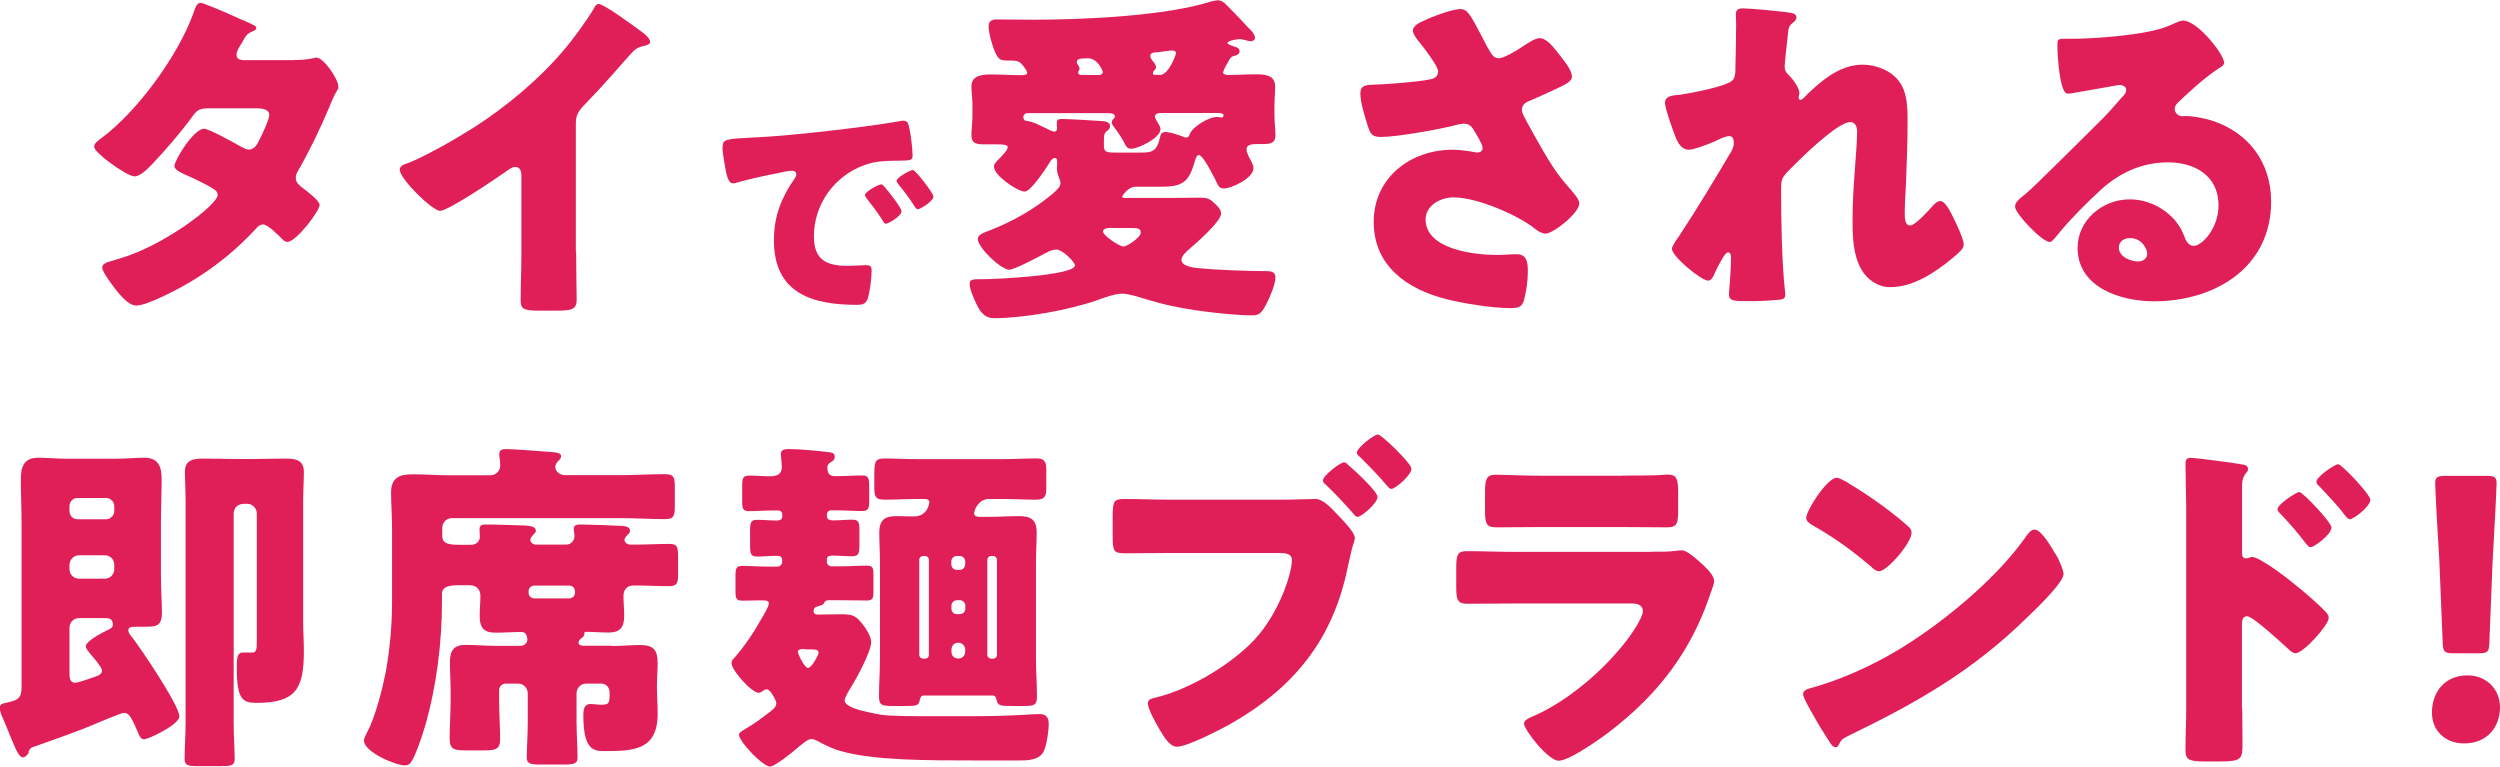
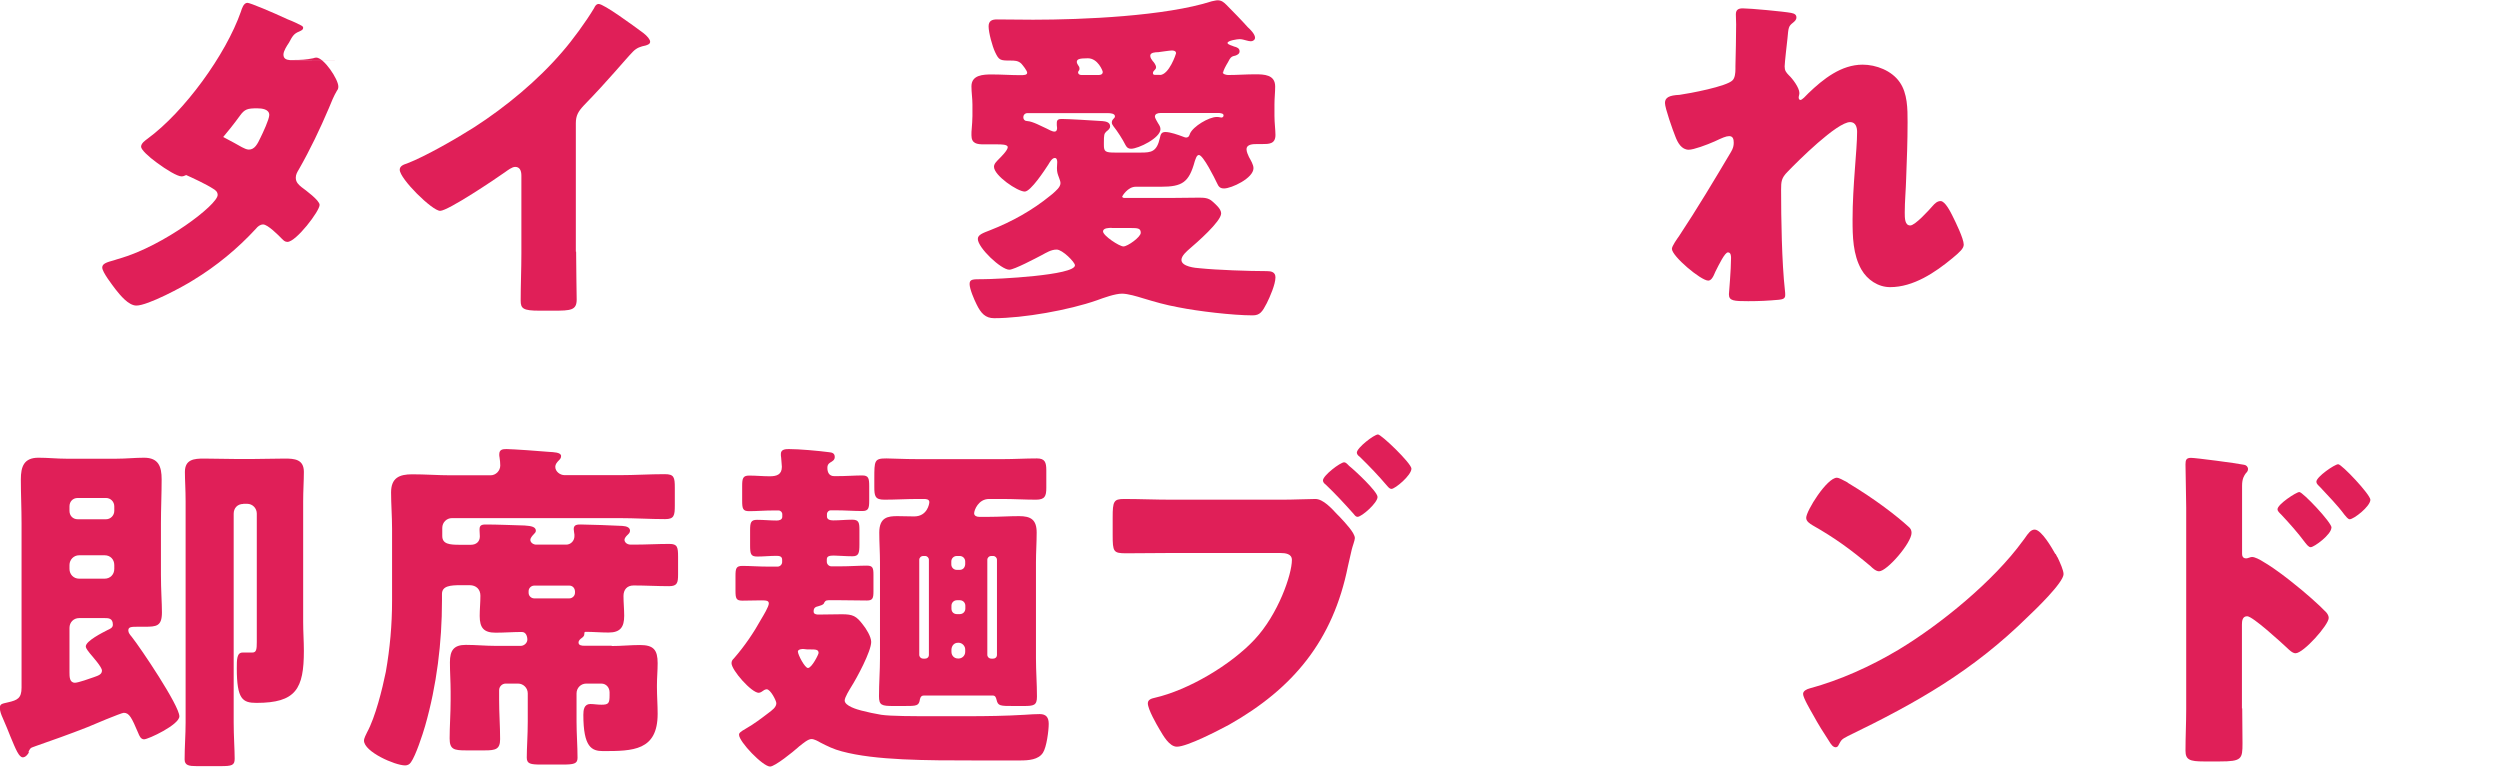
<svg xmlns="http://www.w3.org/2000/svg" id="_レイヤー_2" data-name="レイヤー 2" viewBox="0 0 176.31 54.07">
  <defs>
    <style>
      .cls-1 {
        fill: #e01f58;
      }
    </style>
  </defs>
  <g id="design">
    <g>
-       <path class="cls-1" d="M20.72,4.23c.46,0,.88-.02,1.36-.12.07-.02.15-.05.22-.05.54,0,1.56,1.53,1.56,2.04,0,.12-.02.2-.1.3-.22.37-.39.79-.56,1.21-.63,1.48-1.32,2.93-2.12,4.33-.12.2-.22.37-.22.59,0,.32.19.49.41.67.27.2,1.27.93,1.27,1.25,0,.44-1.66,2.61-2.27,2.61-.17,0-.27-.1-.39-.22-.24-.25-1-1.01-1.32-1.01-.22,0-.39.15-.51.3-1.29,1.4-2.78,2.63-4.41,3.62-.73.47-3.22,1.8-4.02,1.8-.56,0-1.15-.74-1.46-1.13-.24-.32-.95-1.23-.95-1.55,0-.27.29-.37.85-.52.12-.05.24-.07.39-.12,3.12-.91,6.9-3.79,6.9-4.48,0-.22-.15-.34-.32-.44-.49-.32-1.44-.76-2-1.01-.22-.1-.73-.32-.73-.59,0-.39,1.34-2.63,2.1-2.63.34,0,2.24,1.06,2.66,1.3.15.07.32.17.49.17.41,0,.61-.39.83-.86.15-.3.61-1.28.61-1.58,0-.42-.54-.47-.85-.47h-3.31c-.68,0-.88.05-1.22.52-.8,1.11-1.92,2.41-2.88,3.42-.29.3-.83.86-1.24.86-.29,0-1.07-.47-1.73-.96-.61-.44-1.12-.93-1.12-1.13,0-.25.29-.44.46-.57,2.58-1.89,5.51-5.91,6.58-8.96.07-.22.19-.62.46-.62.19,0,1.78.67,2.83,1.16.44.17.78.34.93.42.1.05.17.1.17.17,0,.12-.05.17-.27.27-.39.15-.49.34-.73.79-.15.22-.39.59-.39.84,0,.3.22.37.46.39h3.58Z" />
+       <path class="cls-1" d="M20.72,4.23c.46,0,.88-.02,1.36-.12.07-.02.15-.05.22-.05.54,0,1.56,1.53,1.56,2.04,0,.12-.02.2-.1.3-.22.37-.39.79-.56,1.21-.63,1.48-1.32,2.93-2.12,4.33-.12.2-.22.37-.22.59,0,.32.19.49.41.67.27.2,1.27.93,1.27,1.25,0,.44-1.66,2.61-2.27,2.61-.17,0-.27-.1-.39-.22-.24-.25-1-1.01-1.32-1.01-.22,0-.39.15-.51.3-1.29,1.4-2.78,2.63-4.41,3.62-.73.47-3.22,1.8-4.02,1.8-.56,0-1.15-.74-1.46-1.13-.24-.32-.95-1.23-.95-1.55,0-.27.29-.37.85-.52.12-.05.24-.07.39-.12,3.12-.91,6.9-3.79,6.9-4.48,0-.22-.15-.34-.32-.44-.49-.32-1.44-.76-2-1.01-.22-.1-.73-.32-.73-.59,0-.39,1.34-2.63,2.1-2.63.34,0,2.24,1.06,2.66,1.3.15.07.32.17.49.17.41,0,.61-.39.83-.86.15-.3.61-1.28.61-1.58,0-.42-.54-.47-.85-.47c-.68,0-.88.05-1.22.52-.8,1.11-1.92,2.41-2.88,3.42-.29.3-.83.86-1.24.86-.29,0-1.07-.47-1.73-.96-.61-.44-1.12-.93-1.12-1.13,0-.25.29-.44.46-.57,2.58-1.89,5.51-5.91,6.58-8.96.07-.22.19-.62.46-.62.19,0,1.78.67,2.83,1.16.44.17.78.34.93.42.1.05.17.1.17.17,0,.12-.05.17-.27.27-.39.15-.49.34-.73.79-.15.22-.39.59-.39.84,0,.3.22.37.46.39h3.58Z" />
      <path class="cls-1" d="M40.63,17.75c0,.67.02,1.33.02,1.99,0,.44.02.91.02,1.38,0,.76-.41.79-1.63.79h-1c-1.15,0-1.32-.15-1.32-.71,0-1.11.05-2.22.05-3.32v-5.49c0-.37-.12-.62-.44-.62-.22,0-.54.25-.71.37-.66.47-4.02,2.73-4.58,2.73s-2.85-2.26-2.85-2.9c0-.27.29-.37.51-.44,1.29-.49,3.56-1.8,4.75-2.56,2.22-1.43,4.48-3.3,6.21-5.32.71-.81,1.68-2.14,2.24-3.08.05-.12.15-.29.32-.29.37,0,2.41,1.5,3.14,2.04.29.22.49.47.49.62,0,.17-.17.22-.32.27-.34.07-.61.15-.88.42-.58.59-1.66,1.94-3.48,3.81-.39.42-.56.71-.56,1.25v9.06Z" />
-       <path class="cls-1" d="M50.97,10.35c0-.53.19-.55,2.08-.65.34-.02.74-.03,1.22-.07,2.17-.14,7.17-.71,9.27-1.1.07-.02.12-.02.17-.02.31,0,.36.24.43.57.1.45.22,1.46.22,1.91,0,.33-.19.33-.93.34-.91.02-1.58,0-2.46.31-2.12.76-3.57,2.76-3.57,5.03,0,1.64.86,2.08,2.38,2.08.43,0,1-.05,1.24-.05.33,0,.45.05.45.38,0,.5-.12,1.57-.29,2.02-.14.34-.38.4-.74.4-3.19,0-5.86-.83-5.86-4.55,0-1.72.52-3,1.48-4.39.05-.09.1-.16.1-.26,0-.16-.12-.26-.31-.26-.22,0-.69.1-.93.16-.91.17-2.1.43-3,.69-.07.02-.17.04-.24.04-.36,0-.48-.78-.57-1.31-.09-.59-.16-.91-.16-1.26ZM62.41,13.21c.22.26,1.17,1.43,1.17,1.69,0,.34-.93.88-1.1.88-.09,0-.12-.05-.34-.4-.33-.5-.67-.95-1.05-1.43-.07-.09-.09-.14-.09-.19,0-.24.96-.76,1.15-.76.09,0,.19.12.26.21ZM65.83,13.85c0,.34-.91.9-1.1.9-.12,0-.21-.16-.26-.24-.33-.53-.71-1.02-1.1-1.5-.05-.07-.14-.17-.14-.26,0-.22.95-.76,1.15-.76.19,0,1.45,1.64,1.45,1.86Z" />
      <path class="cls-1" d="M86.23,5.09c0,.15.27.2.39.2.63,0,1.27-.05,1.9-.05s1.41.02,1.41.86c0,.42-.05.84-.05,1.26v.81c0,.47.07,1.01.07,1.35,0,.64-.46.64-.95.64h-.34c-.27,0-.75,0-.75.37,0,.17.1.39.17.54.12.22.32.54.32.79,0,.71-1.56,1.43-2.07,1.43-.29,0-.39-.12-.51-.39-.15-.32-.97-1.97-1.27-1.97-.17,0-.24.32-.29.44-.41,1.5-.88,1.8-2.39,1.8h-1.78c-.56,0-.95.67-.95.69,0,.07.1.1.15.1h3.27c.66,0,1.32-.02,1.95-.02.39,0,.71,0,1,.27.22.2.61.52.61.84,0,.57-1.75,2.09-2.22,2.49-.19.17-.58.49-.58.79,0,.47.97.57,1.32.59,1.17.12,3.44.2,4.65.2h.05c.32,0,.61.07.61.44,0,.49-.39,1.38-.61,1.82-.32.62-.49.86-1,.86-1.39,0-3.85-.29-5.24-.57-.93-.17-1.61-.37-2.51-.64-.39-.12-1.05-.32-1.46-.32-.49,0-1.29.29-1.78.47-1.97.69-5.17,1.26-7.24,1.26-.61,0-.93-.34-1.24-.98-.17-.34-.49-1.08-.49-1.43s.24-.34.9-.34c1.02,0,6.53-.27,6.53-.98,0-.22-.88-1.11-1.29-1.11-.39,0-.73.22-1.05.39-.42.22-1.95,1.03-2.29,1.03-.58,0-2.22-1.55-2.22-2.17,0-.3.37-.42.88-.62,1.51-.59,2.97-1.4,4.24-2.44.05-.05.1-.07.15-.12.24-.22.56-.47.56-.76,0-.12-.07-.27-.1-.37-.1-.27-.15-.39-.15-.69,0-.15.02-.29.02-.42,0-.1-.02-.29-.17-.29-.2,0-.37.32-.46.47-.24.37-1.24,1.9-1.66,1.9-.51,0-2.17-1.13-2.17-1.75,0-.22.2-.39.34-.54.15-.15.63-.62.63-.84,0-.2-.46-.2-.75-.2h-.93c-.49,0-.88-.05-.88-.64,0-.15,0-.34.02-.47.02-.3.05-.59.05-.89v-.81c0-.42-.07-.86-.07-1.28,0-.81.83-.84,1.44-.84.66,0,1.34.05,2,.05.24,0,.49,0,.49-.17,0-.15-.32-.54-.41-.64-.22-.22-.49-.22-.78-.22-.71,0-.8-.02-1.07-.59-.2-.42-.46-1.38-.46-1.82,0-.39.24-.49.58-.49.85,0,1.71.02,2.56.02,3.51,0,9.33-.25,12.6-1.3.15-.02.27-.07.42-.07.27,0,.44.15.61.32.51.52,1.02,1.03,1.51,1.58.17.15.51.49.51.74,0,.15-.15.25-.29.25-.1,0-.22-.03-.29-.05-.2-.05-.34-.1-.51-.1-.15,0-.85.1-.85.27,0,.12.37.2.46.25.2.05.39.12.39.34,0,.17-.15.25-.29.3-.22.05-.29.07-.41.25-.02.05-.07.12-.12.22-.15.25-.34.59-.34.74ZM81.84,7.97c-.17,0-.39.05-.39.25,0,.12.17.37.22.47.1.15.17.27.17.42,0,.62-1.56,1.38-2.07,1.38-.19,0-.29-.07-.39-.25-.22-.44-.56-.96-.85-1.33-.07-.1-.12-.17-.12-.27,0-.25.22-.27.22-.44,0-.2-.34-.22-.46-.22h-5.73c-.15,0-.27.12-.27.29s.12.27.29.27c.37.02,1,.37,1.34.52.15.07.39.22.56.22.15,0,.19-.12.19-.25,0-.05-.02-.15-.02-.2v-.17c0-.25.17-.27.37-.27.44,0,2.1.1,2.85.15.22.02.54.07.54.37,0,.17-.15.27-.27.37-.15.15-.17.22-.17.79v.15c0,.47.1.54.78.54h1.83c.73,0,1.12-.05,1.34-1.03.05-.25.1-.42.39-.42.34,0,.9.2,1.22.32.05.02.17.07.22.07.2,0,.24-.12.29-.27.22-.52,1.34-1.18,1.88-1.18.07,0,.15,0,.22.02.02,0,.1.02.12.02.07,0,.15-.05.15-.15,0-.15-.2-.15-.29-.17h-4.14ZM77.48,5.29c.15,0,.29-.05.29-.22,0-.07-.34-.96-1.05-.96-.63,0-.78.07-.78.27,0,.1.12.25.17.34.02.05.02.1.02.15s-.02.07-.05.12c-.02.02-.05.07-.05.1,0,.15.12.2.24.2h1.19ZM78.4,16.07c-.17,0-.61,0-.61.25,0,.3,1.15,1.06,1.44,1.06s1.22-.66,1.22-.96c0-.32-.2-.34-.71-.34h-1.34ZM81.79,5.29c.66,0,1.15-1.5,1.15-1.53,0-.17-.17-.2-.29-.2-.15,0-.8.1-.97.12-.2,0-.56.02-.56.25,0,.15.1.27.17.37.1.1.24.3.24.44,0,.2-.22.22-.22.42,0,.1.07.12.15.12h.34Z" />
-       <path class="cls-1" d="M104.92,3.35c.27.49.41.76.8.76.27,0,1.05-.42,1.56-.76.54-.37,1.02-.66,1.29-.66.51,0,1,.64,1.44,1.21s.85,1.08.85,1.53c0,.32-.54.57-1.12.84-.56.27-1.12.52-1.68.76-.37.15-.73.27-.73.74,0,.2.17.49.39.89.66,1.21,1.58,2.9,2.34,3.86.61.79,1.32,1.43,1.32,1.82,0,.69-1.85,2.14-2.39,2.14-.15,0-.46-.12-.68-.3-1.15-.96-4.09-2.26-5.8-2.26-.88,0-1.97.54-1.97,1.55,0,2.14,3.49,2.51,5.02,2.51.49,0,.97-.05,1.41-.05.73,0,.78.62.78,1.21,0,.66-.1,1.38-.27,2.02-.12.44-.34.57-.95.57-1.29,0-3.29-.32-4.56-.64-2.7-.69-5.09-2.31-5.09-5.44s2.61-5.09,5.56-5.09c.78,0,1.68.2,1.73.2.2,0,.39-.1.39-.32,0-.25-.37-.84-.51-1.08-.24-.42-.39-.64-.83-.64-.1,0-.22.03-.34.05-1.17.32-4.34.89-5.48.89-.66,0-.75-.22-.95-.81-.17-.54-.51-1.62-.51-2.21,0-.32.02-.64.76-.66.93-.02,3.29-.2,4.09-.37.37-.07.63-.2.63-.57,0-.29-.56-1.06-.9-1.53-.27-.37-.88-1.01-.88-1.35,0-.25.27-.47.54-.59,1.05-.52,2.34-.93,2.8-.93.51,0,.71.39,1.44,1.77.15.3.32.62.51.98Z" />
      <path class="cls-1" d="M126.32.91c.27.05.37.15.37.32s-.12.27-.24.37c-.32.25-.32.34-.39,1.11-.02.17-.2,1.75-.2,1.97,0,.3.1.42.29.62.27.25.75.89.75,1.26,0,.12-.05.22-.05.32,0,.15.1.17.12.17.12,0,.37-.27.56-.47,1.05-1.01,2.32-2.02,3.83-2.02.95,0,2.05.42,2.61,1.23.56.79.56,1.89.56,2.83,0,1.33-.05,2.66-.1,3.96-.02.81-.1,1.62-.1,2.41,0,.39,0,.91.39.91.34,0,1.32-1.08,1.58-1.38.15-.17.32-.34.56-.34.32,0,.71.79.83,1.03.22.44.8,1.62.8,2.04,0,.27-.27.52-.8.96-1.22,1.01-2.75,2.04-4.39,2.04-.85,0-1.61-.52-2.02-1.23-.61-1.06-.63-2.36-.63-3.54,0-2.39.32-4.87.32-6.18,0-.32-.1-.69-.49-.69-.93,0-3.7,2.76-4.41,3.5-.44.44-.46.69-.46,1.28,0,2.02.05,5.12.27,7.09.02.12.02.25.02.34,0,.25-.19.29-.44.32-.8.07-1.36.1-2.17.1-1.02,0-1.36-.02-1.36-.49,0-.05.15-1.75.15-2.56,0-.17-.02-.39-.22-.39-.22,0-.63.86-.88,1.35-.05.12-.1.22-.12.27-.07.15-.2.37-.39.37-.51,0-2.56-1.72-2.56-2.24,0-.2.37-.71.51-.91,1.24-1.87,2.51-3.99,3.66-5.93.15-.25.19-.44.19-.64,0-.25-.05-.47-.32-.47-.22,0-.49.12-1.02.37-.56.25-1.49.59-1.83.59-.51,0-.78-.49-.95-.94-.17-.42-.73-1.99-.73-2.36,0-.39.32-.54,1.02-.57.71-.1,3.34-.59,3.75-1.03.17-.17.2-.52.2-.79v-.2c.02-.98.05-1.97.05-2.95,0-.25-.02-.47-.02-.71,0-.34.2-.42.49-.42.51,0,2.88.22,3.41.32Z" />
-       <path class="cls-1" d="M156.86,4.41c0,.15-.15.27-.27.34-1.02.64-2.12,1.65-3,2.49-.12.12-.22.27-.22.44,0,.3.27.52.56.52.07,0,.17-.02.27-.02.37,0,1.22.15,1.71.3,2.63.81,4.26,2.95,4.26,5.73,0,4.7-4.02,7.04-8.26,7.04-2.29,0-5.39-.94-5.39-3.77,0-1.97,1.78-3.42,3.66-3.42,1.27,0,2.49.59,3.29,1.58.37.47.44.71.66,1.23.1.25.32.47.58.47.58,0,1.75-1.23,1.75-2.86,0-2.09-1.68-3.03-3.56-3.03-1.78,0-3.36.69-4.7,1.9-.88.79-2.27,2.19-3,3.1-.34.44-.54.62-.63.62-.56,0-2.46-2.02-2.46-2.49,0-.29.24-.52.75-.91.61-.49,4.65-4.55,5.51-5.39.46-.47.83-.91,1.24-1.38.17-.17.34-.32.34-.57,0-.29-.39-.34-.49-.34-.07,0-2.73.49-3.36.59-.1.02-.19.02-.29.02-.56,0-.71-2.78-.71-3.25v-.25c0-.37.07-.37.78-.37h.56c1.58-.02,5.07-.29,6.46-.89.61-.27.88-.39,1.05-.39,1.05,0,2.9,2.41,2.9,2.95ZM150.21,16.79c-.39,0-.78.22-.78.67,0,.66.83.98,1.39.98.32,0,.61-.22.61-.54,0-.34-.37-1.11-1.22-1.11Z" />
      <path class="cls-1" d="M2.05,53.04c-.1.2-.27.37-.44.37-.27,0-.49-.54-.88-1.48-.15-.37-.32-.81-.54-1.3-.1-.22-.2-.47-.2-.71,0-.29.17-.29.58-.39.66-.15.95-.29.95-1.03v-11.59c0-1.03-.05-2.07-.05-3.1,0-.91.22-1.53,1.24-1.53.66,0,1.32.07,1.97.07h3.53c.66,0,1.32-.07,1.95-.07,1.02,0,1.24.62,1.24,1.53,0,1.03-.05,2.07-.05,3.1v3.62c0,1.06.07,1.99.07,2.66,0,.98-.39,1.01-1.22,1.01h-.49c-.49,0-.66.02-.66.27,0,.15.12.3.24.44.63.79,3.36,4.85,3.36,5.61,0,.59-2.19,1.62-2.49,1.62-.24,0-.34-.27-.41-.44-.46-1.08-.63-1.43-1.02-1.43-.17,0-2.22.86-2.56,1.01-1.24.49-2.49.93-3.83,1.4-.22.07-.24.15-.34.37ZM7.48,36.62c.32,0,.58-.27.58-.59v-.32c0-.34-.27-.59-.58-.59h-2c-.34,0-.58.25-.58.59v.32c0,.34.24.59.58.59h2ZM5.58,39.16c-.39,0-.68.32-.68.69v.27c0,.39.29.69.68.69h1.8c.39,0,.68-.29.68-.69v-.27c0-.39-.27-.69-.68-.69h-1.8ZM5.58,43.59c-.39,0-.68.3-.68.69v3.13c0,.32,0,.74.39.74.22,0,1.07-.3,1.32-.39.34-.12.58-.2.58-.47,0-.25-.66-.98-.85-1.21-.07-.1-.29-.34-.29-.49,0-.39,1.19-.98,1.54-1.16.15-.07.37-.15.37-.37,0-.47-.32-.47-.58-.47h-1.78ZM17.16,35.54c-.41,0-.68.29-.68.69v14.72c0,.94.07,1.92.07,2.56,0,.47-.2.52-1,.52h-1.68c-.54,0-.85-.05-.85-.47,0-.89.07-1.75.07-2.61v-15.58c0-.84-.05-1.5-.05-2.09,0-.89.66-.94,1.34-.94.76,0,1.51.03,2.27.03h1.17c.76,0,1.51-.03,2.27-.03.68,0,1.34.05,1.34.94,0,.62-.05,1.33-.05,2.09v8.49c0,.69.05,1.38.05,2.04,0,2.68-.56,3.67-3.34,3.67-.98,0-1.39-.25-1.39-2.44,0-.62,0-1.11.41-1.11h.68c.29,0,.32-.22.32-.74v-9.06c0-.37-.29-.69-.68-.69h-.27Z" />
      <path class="cls-1" d="M43.14,45.56c.68,0,1.34-.07,2-.07.95,0,1.24.34,1.24,1.28,0,.52-.05,1.03-.05,1.55v.15c0,.62.05,1.25.05,1.87,0,2.61-1.75,2.63-3.85,2.63-.8,0-1.39-.27-1.39-2.56,0-.34.05-.76.49-.76.24,0,.51.05.78.05.51,0,.58-.1.58-.67v-.2c0-.34-.24-.62-.58-.62h-1.07c-.37,0-.68.3-.68.69v1.99c0,.86.07,1.72.07,2.56,0,.42-.27.47-1.07.47h-1.49c-.76,0-1.02-.05-1.02-.49,0-.67.07-1.6.07-2.54v-1.99c0-.39-.32-.69-.68-.69h-.88c-.24,0-.46.2-.46.47v.69c0,.91.07,1.85.07,2.76,0,.71-.32.79-1.07.79h-1.34c-.85,0-1.15-.07-1.15-.84,0-.84.07-1.77.07-2.71v-.59c0-.69-.05-1.38-.05-2.07,0-.84.27-1.23,1.12-1.23.71,0,1.41.07,2.1.07h1.78c.22,0,.46-.2.46-.44s-.1-.54-.39-.54c-.61,0-1.24.05-1.85.05-.83,0-1.12-.34-1.12-1.18,0-.47.05-.94.05-1.43,0-.44-.29-.74-.76-.74h-.63c-.73,0-1.32.05-1.32.62v.47c0,2.95-.37,5.98-1.19,8.84-.17.59-.66,2.09-1,2.56-.1.15-.24.22-.41.22-.71,0-2.9-.96-2.9-1.75,0-.17.15-.44.22-.59.58-1.06,1.07-3.03,1.32-4.26.29-1.65.44-3.32.44-5v-5.07c0-.91-.07-1.77-.07-2.58,0-1.03.58-1.28,1.49-1.28s1.83.07,2.73.07h2.8c.37,0,.68-.32.68-.69,0-.12-.02-.44-.05-.57-.02-.07-.02-.15-.02-.22,0-.34.24-.37.51-.37.37,0,2.53.15,3.02.2.27.02.83.02.83.29,0,.15-.07.22-.17.32-.12.12-.24.27-.24.44,0,.34.34.59.66.59h3.87c1.07,0,2.14-.07,3.19-.07.66,0,.71.22.71.96v1.25c0,.71-.05.96-.68.96-1.07,0-2.14-.07-3.22-.07h-11.82c-.37,0-.68.3-.68.69v.57c0,.57.51.62,1.22.62h.8c.37,0,.63-.22.63-.59,0-.1-.02-.32-.02-.42v-.1c0-.32.24-.32.49-.32.73,0,1.92.05,2.68.07.49.03.8.1.8.37,0,.1-.07.17-.15.25-.1.1-.24.27-.24.39,0,.2.22.34.41.34h2.12c.32,0,.58-.27.58-.59v-.12s-.05-.32-.05-.39c0-.32.27-.32.51-.32.41,0,2.49.07,2.92.1.32.02.54.12.54.34,0,.15-.1.22-.22.34-.07.07-.17.2-.17.3,0,.15.15.34.44.34h.24c.83,0,1.66-.05,2.49-.05.56,0,.61.22.61.91v1.23c0,.59-.05.84-.63.84-.83,0-1.68-.05-2.51-.05-.46,0-.71.3-.71.74,0,.47.05.93.05,1.4,0,.79-.27,1.18-1.1,1.18-.54,0-1.1-.05-1.61-.05-.07,0-.1.03-.1.1v.05c0,.15-.1.22-.19.29-.1.07-.22.17-.22.32,0,.2.24.22.39.22h1.95ZM40.55,41.69c-.02-.25-.2-.39-.39-.39h-2.49c-.2,0-.39.17-.39.39v.12c0,.22.19.39.39.39h2.49c.19,0,.39-.17.39-.39v-.12Z" />
      <path class="cls-1" d="M57.81,43.34c.51,0,1.05-.02,1.56-.02.78,0,1.02.12,1.49.74.22.27.58.84.58,1.21,0,.67-1.02,2.56-1.41,3.17-.12.2-.46.74-.46.96,0,.39.9.64,1.17.71.46.12.93.22,1.41.3.68.1,2.27.1,3.7.1h2.39c1.34,0,2.68-.02,4.02-.1.37-.03.83-.05,1.07-.05.46,0,.63.25.63.69,0,.47-.15,1.65-.41,2.04-.32.49-1,.54-1.61.54h-3.14c-3.48,0-7.07,0-9.43-.64-.58-.15-1.02-.37-1.51-.62-.17-.1-.44-.25-.63-.25-.24,0-.58.29-.83.49-.05.02-.07.07-.12.1-.32.29-1.63,1.35-1.97,1.35-.51,0-2.19-1.75-2.19-2.24,0-.12.07-.2.49-.44.56-.32,1.05-.69,1.56-1.08.29-.22.58-.42.58-.71,0-.17-.41-.98-.68-.98-.05,0-.1.02-.17.05-.1.07-.27.2-.39.2-.51,0-1.92-1.6-1.92-2.09,0-.15.07-.25.17-.34.75-.86,1.39-1.8,1.95-2.81.12-.2.51-.84.51-1.06,0-.2-.17-.22-.54-.22-.44,0-.88.02-1.32.02s-.49-.15-.49-.71v-1.03c0-.54.05-.71.49-.71.54,0,1.17.05,1.85.05h.63c.17,0,.32-.15.32-.32v-.17c0-.25-.22-.27-.41-.27-.44,0-.9.05-1.34.05-.46,0-.51-.17-.51-.79v-1.06c0-.54.05-.74.49-.74.46,0,.93.05,1.39.05.17,0,.39-.05.39-.27v-.17c0-.15-.12-.27-.27-.27h-.34c-.63,0-1.19.05-1.73.05-.44,0-.49-.17-.49-.74v-1.03c0-.54.05-.74.49-.74.49,0,.97.05,1.46.05s.85-.12.85-.67c0-.1-.05-.57-.05-.64-.02-.07-.02-.2-.02-.27,0-.32.32-.34.56-.34.73,0,2.07.12,2.83.22.22.02.41.07.41.34,0,.22-.17.3-.32.39-.15.1-.2.2-.2.37,0,.32.12.59.49.59h.12c.73,0,1.34-.05,1.85-.05.44,0,.49.2.49.76v1.01c0,.54-.05.74-.49.74-.61,0-1.22-.05-1.85-.05h-.37c-.15,0-.27.12-.27.27v.17c0,.22.24.27.44.27.44,0,.9-.05,1.34-.05.46,0,.51.2.51.71v1.03c0,.62-.05.84-.49.84-.54,0-1-.05-1.32-.05s-.49.05-.49.27v.17c0,.17.15.32.32.32h.63c.68,0,1.32-.05,1.88-.05.41,0,.46.17.46.64v1.18c0,.47-.05.64-.46.64-.63,0-1.24-.02-1.88-.02h-.83c-.22,0-.27.1-.34.25-.05.07-.27.15-.37.17-.22.05-.34.12-.34.37,0,.17.12.2.27.22h.15ZM56.54,45.78c-.1,0-.27.05-.27.17,0,.22.49,1.16.71,1.16.27,0,.75-.96.75-1.06,0-.25-.22-.25-.58-.25-.17,0-.32,0-.49-.03h-.12ZM65.17,49.05c-.17,0-.24.07-.29.25-.07.49-.22.49-1.14.49h-.73c-.83,0-1.02-.05-1.02-.69,0-.89.07-1.8.07-2.68v-6.77c0-.69-.05-1.4-.05-2.09,0-1.08.61-1.16,1.27-1.16.41,0,.8.02,1.19.02.93,0,1.07-.89,1.07-1.01,0-.2-.22-.22-.37-.22h-.44c-.8,0-1.58.05-2.36.05-.66,0-.71-.25-.71-.91v-.57c0-1.28,0-1.43.85-1.43.44,0,1.15.05,2.22.05h5.99c.8,0,1.61-.05,2.41-.05.56,0,.66.27.66.84v1.23c0,.59-.1.84-.73.84-.78,0-1.56-.05-2.34-.05h-.97c-.75,0-1.05.79-1.05,1.01,0,.17.17.25.34.25h.73c.71,0,1.39-.05,2.1-.05.83,0,1.24.25,1.24,1.16,0,.69-.05,1.4-.05,2.09v6.77c0,.91.07,1.8.07,2.71,0,.62-.22.66-.95.66h-.68c-.97,0-1.12,0-1.22-.44-.05-.2-.1-.3-.29-.3h-4.83ZM65.51,39.48c0-.15-.12-.27-.27-.27h-.12c-.17,0-.29.12-.29.27v6.7c0,.15.12.27.29.27h.12c.15,0,.27-.1.27-.27v-6.7ZM68.07,39.6c0-.22-.17-.39-.39-.39h-.2c-.22,0-.39.17-.39.39v.2c0,.22.17.39.39.39h.2c.22,0,.37-.15.39-.39v-.2ZM67.1,42.92c0,.25.17.39.39.39h.2c.22,0,.39-.17.39-.39v-.2c0-.22-.17-.39-.39-.39h-.2c-.22,0-.39.17-.39.39v.2ZM67.1,45.97c0,.27.2.47.46.47h.05c.24,0,.46-.2.46-.47v-.17c0-.25-.22-.47-.46-.47h-.05c-.27,0-.44.2-.46.47v.17ZM70.31,39.48c0-.15-.12-.27-.27-.27h-.12c-.17,0-.29.12-.29.27v6.7c0,.15.12.27.29.27h.12c.15,0,.27-.1.27-.27v-6.7Z" />
      <path class="cls-1" d="M90.45,35.24c.76,0,1.83-.05,2.32-.05.54,0,1.15.67,1.51,1.06l.2.2c.39.42,1.07,1.13,1.07,1.5,0,.15-.17.59-.22.81-.1.39-.17.79-.27,1.18-1.05,5.22-3.85,8.61-8.38,11.17-.73.39-2.95,1.55-3.68,1.55-.54,0-.97-.79-1.22-1.21-.22-.37-.83-1.43-.83-1.85,0-.27.27-.34.49-.39,2.36-.54,5.36-2.31,7.04-4.11,1.66-1.77,2.63-4.58,2.63-5.61,0-.44-.46-.49-.83-.49h-7.77c-1.02,0-2.05.02-3.09.02-.9,0-.95-.1-.95-1.3v-1.23c0-1.13.07-1.3.8-1.3,1.12,0,2.22.05,3.34.05h7.85ZM94.81,32.61c.12,0,.24.15.34.25.37.29,2,1.8,2,2.19,0,.42-1.12,1.4-1.41,1.4-.12,0-.19-.1-.27-.2-.66-.74-1.27-1.4-1.97-2.07-.1-.07-.2-.17-.2-.3,0-.34,1.22-1.28,1.51-1.28ZM99.54,33.05c0,.47-1.15,1.43-1.41,1.43-.12,0-.22-.12-.29-.2-.63-.74-1.24-1.38-1.95-2.07-.1-.07-.2-.17-.2-.29,0-.34,1.22-1.28,1.49-1.28.24,0,2.36,2.04,2.36,2.41Z" />
-       <path class="cls-1" d="M116.45,38.91c.63,0,1.29,0,1.61-.05.17-.02.39-.05.56-.05.39,0,1.19.76,1.54,1.08.29.29.73.71.73,1.11,0,.22-.32.98-.39,1.23-1.32,3.74-3.48,6.57-6.53,9.01-.71.59-3.22,2.41-4.05,2.41-.73,0-2.44-2.17-2.44-2.63,0-.22.32-.37.49-.44,2.53-1.06,5.17-3.32,6.82-5.51.29-.39,1.07-1.5,1.07-1.97,0-.49-.49-.54-.78-.54h-8.31c-1.1,0-2.17.02-3.24.02-.73,0-.83-.22-.83-1.18v-1.4c0-.98.15-1.13.78-1.13,1.12,0,2.24.05,3.36.05h9.6ZM114.38,33.54c.75,0,1.54,0,2.31-.02.32,0,.63-.05.95-.05.61,0,.71.34.71,1.23v1.16c0,1.01-.02,1.33-.78,1.33-1.07,0-2.14-.02-3.19-.02h-5.68c-1.05,0-2.12.02-3.19.02-.73,0-.78-.32-.78-1.25v-1.35c0-.81.15-1.11.71-1.11.73,0,2.07.07,3.27.07h5.68Z" />
      <path class="cls-1" d="M144.97,39.06c.05.07.07.17.15.27.17.37.41.89.41,1.16,0,.59-1.97,2.49-2.49,2.98-3.92,3.86-7.85,6.08-12.72,8.44-.49.25-.46.29-.66.64-.02.07-.1.15-.2.15-.19,0-.34-.22-.44-.39-.41-.62-.8-1.25-1.15-1.89-.17-.3-.71-1.21-.71-1.48,0-.22.27-.34.46-.39,2.17-.59,4.29-1.55,6.24-2.71,3-1.8,6.75-4.87,8.8-7.7.05-.07.1-.12.15-.2.22-.32.41-.59.68-.59.49,0,1.24,1.33,1.46,1.72ZM130.3,34.04c1.97,1.18,3.48,2.36,4.29,3.1.15.12.22.25.22.44,0,.71-1.73,2.71-2.29,2.71-.22,0-.46-.22-.61-.37-1.41-1.18-2.49-1.97-4.09-2.88-.19-.12-.44-.27-.44-.52,0-.49,1.46-2.83,2.17-2.83.12,0,.41.15.76.34Z" />
      <path class="cls-1" d="M158.13,49.96c0,.81.02,1.62.02,2.46,0,1.11-.05,1.28-1.61,1.28h-1.12c-1,0-1.29-.12-1.29-.76,0-.98.05-1.94.05-2.93v-14.2c0-.86-.05-2.36-.05-3.05,0-.32.05-.47.39-.47.32,0,3.17.37,3.75.49.15.02.27.15.27.3,0,.12-.07.22-.15.29-.12.17-.27.37-.27.89v4.78c0,.12.02.34.29.34.12,0,.29-.1.41-.1.2,0,.54.17.88.39.8.47,1.78,1.25,2.12,1.53.63.49,1.71,1.43,2.24,1.99.1.12.17.25.17.39,0,.49-1.78,2.49-2.34,2.49-.22,0-.46-.25-.61-.39-.42-.39-2.41-2.22-2.8-2.22-.34,0-.37.34-.37.59v5.91ZM164.42,37.21c0,.49-1.22,1.38-1.46,1.38-.15,0-.29-.2-.39-.32-.51-.69-1.1-1.35-1.68-1.97-.15-.15-.27-.25-.27-.39,0-.34,1.32-1.21,1.54-1.21.24,0,2.27,2.14,2.27,2.51ZM167.17,35.24c0,.47-1.17,1.38-1.46,1.38-.12,0-.27-.2-.37-.32-.51-.69-1.12-1.3-1.71-1.94-.17-.17-.27-.25-.27-.39,0-.34,1.29-1.23,1.54-1.23s2.27,2.14,2.27,2.51Z" />
-       <path class="cls-1" d="M176.31,49.89c0,1.35-.88,2.54-2.53,2.54-1.32,0-2.27-.89-2.27-2.17,0-1.45.9-2.63,2.51-2.63,1.32,0,2.29.96,2.29,2.26ZM173.02,46.07c-.63,0-.73-.1-.75-.74l-.24-5.83c-.1-1.53-.29-4.92-.29-5.42,0-.42.15-.52.68-.52h2.97c.54,0,.68.1.68.52,0,.49-.19,3.86-.29,5.71l-.22,5.54c-.02.64-.12.74-.75.74h-1.78Z" />
    </g>
  </g>
</svg>